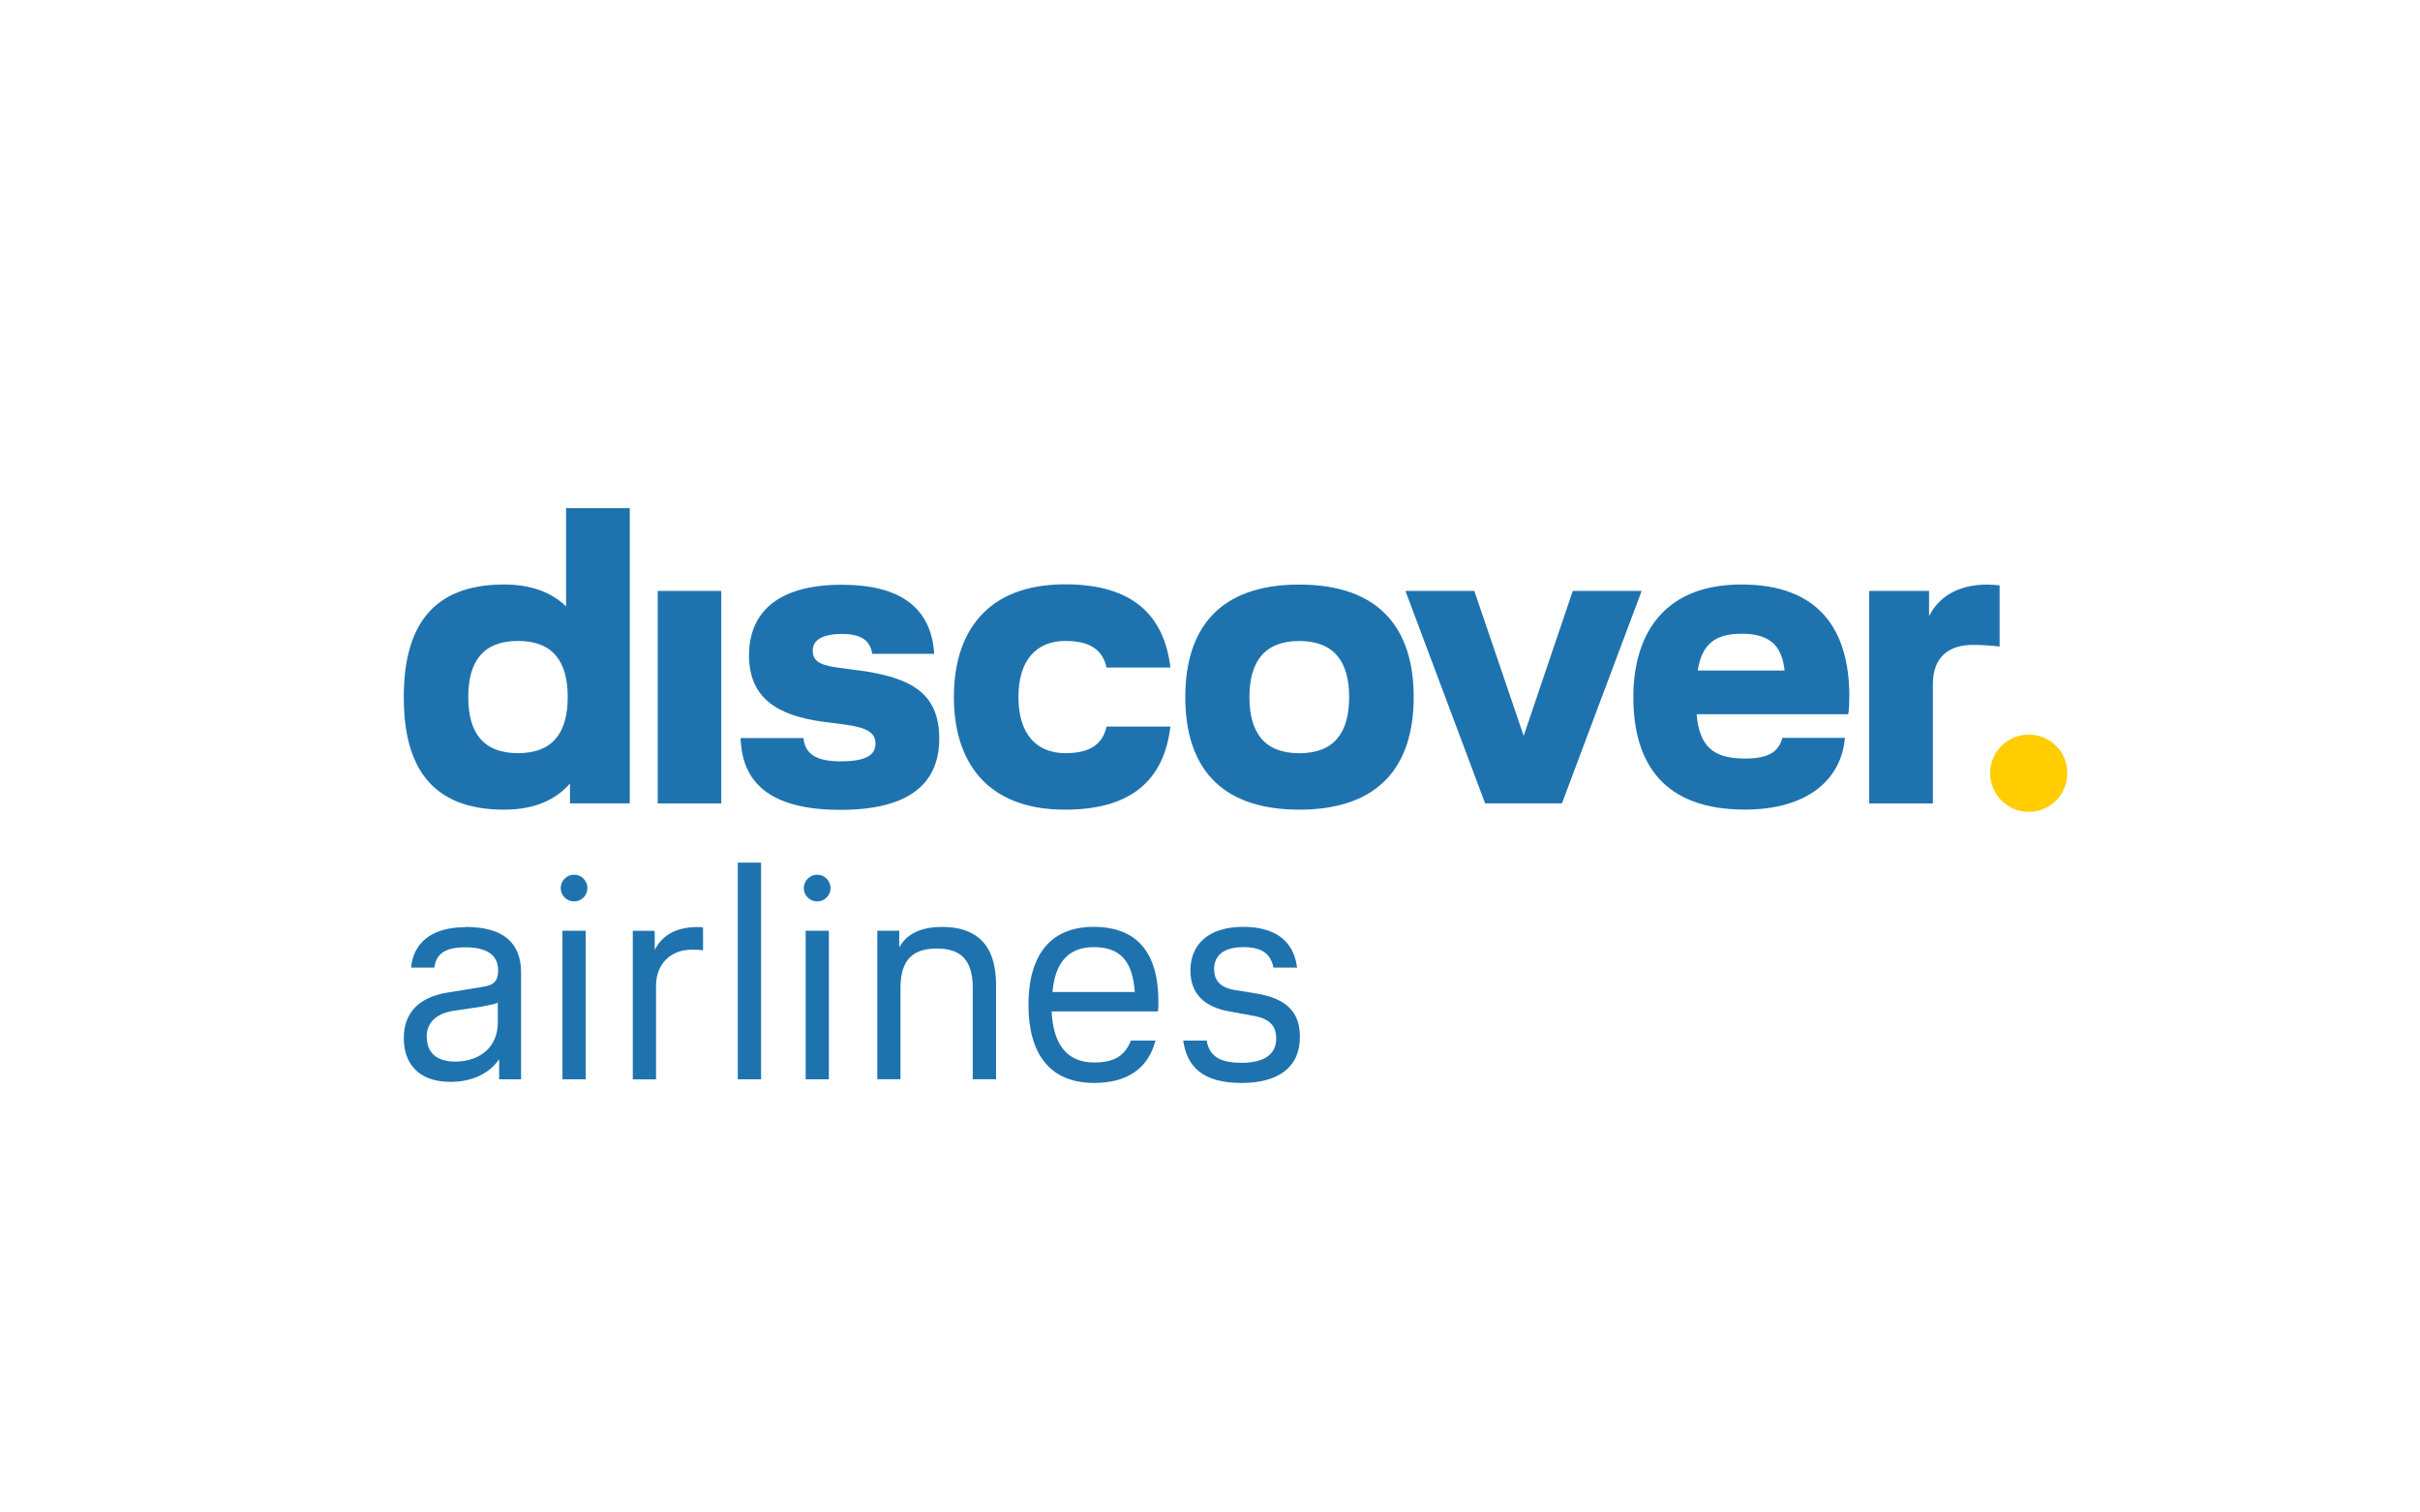
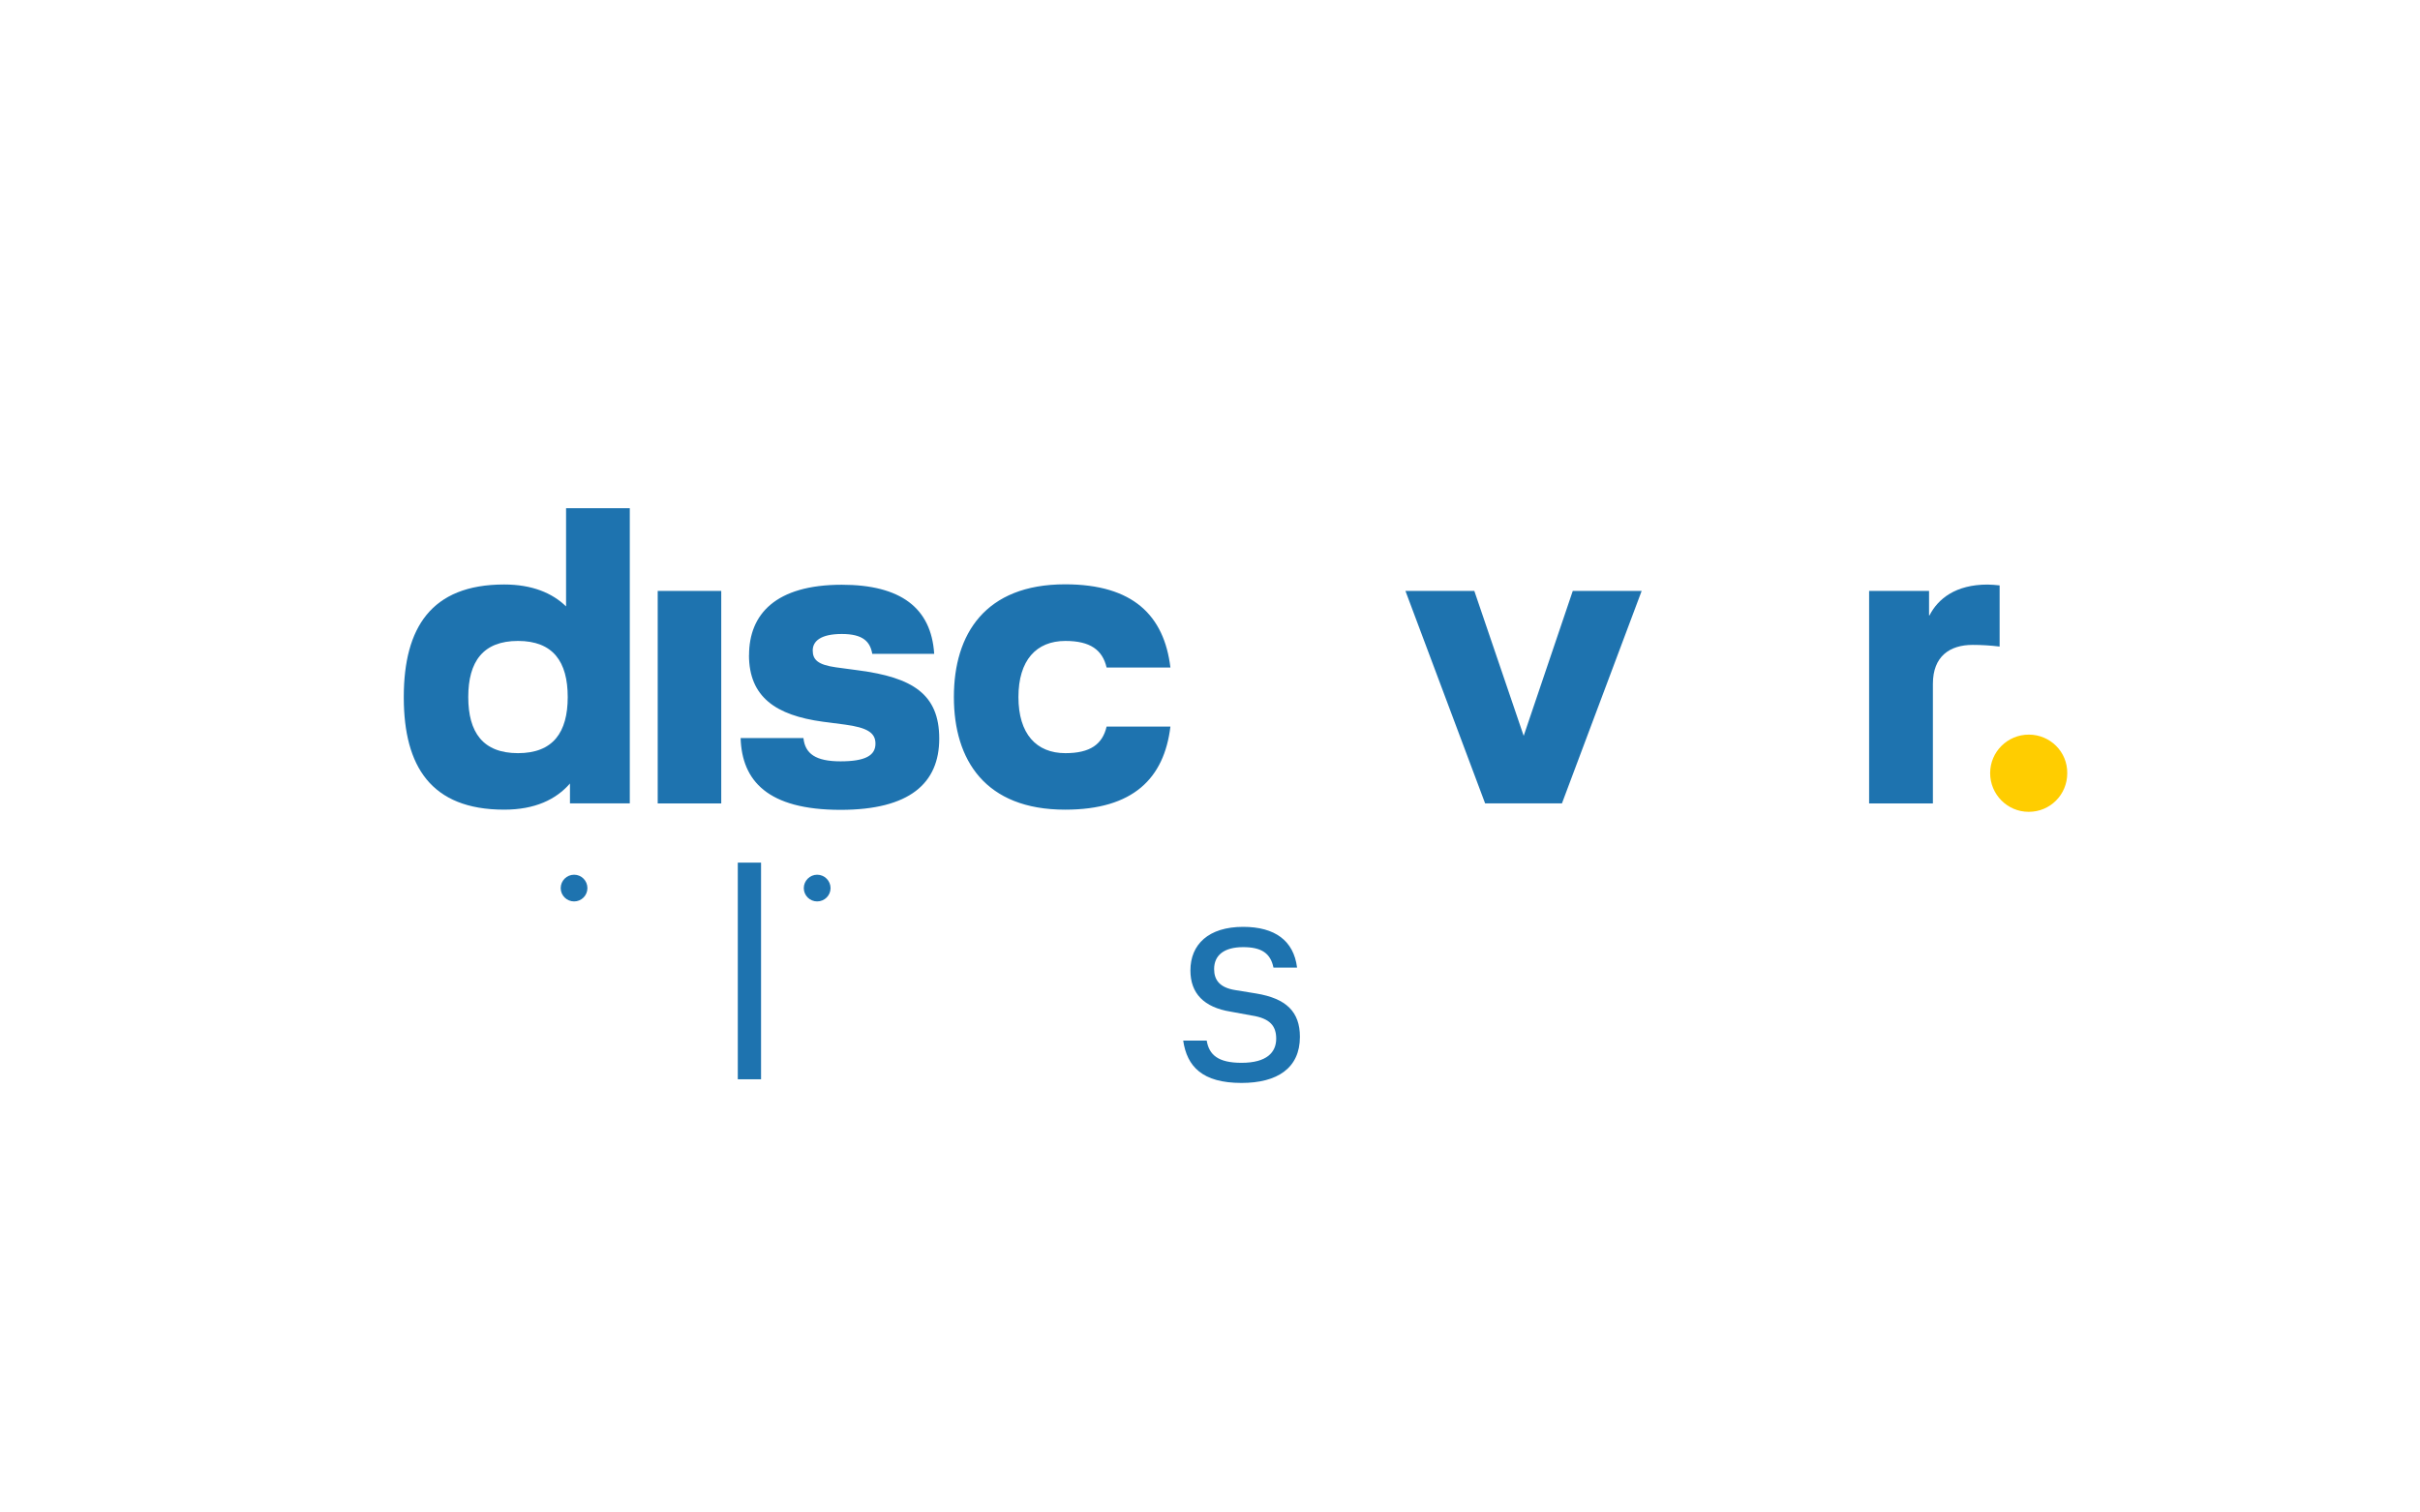
<svg xmlns="http://www.w3.org/2000/svg" version="1.0" id="Ebene_1" x="0px" y="0px" width="320px" height="200px" viewBox="0 0 320 200" xml:space="preserve">
  <path fill="#1E73AF" d="M74.852,67.199v12.989c-1.835-1.783-4.506-2.899-8.183-2.899c-9.718,0-13.242,5.799-13.276,14.774v0.252  c0.034,8.96,3.558,14.748,13.275,14.748c4.059,0,6.848-1.336,8.699-3.459v2.63h7.911V67.199H74.852z M68.495,99.592  c-4.629,0-6.576-2.738-6.576-7.42s1.946-7.42,6.576-7.42c4.63,0,6.576,2.737,6.576,7.42S73.126,99.592,68.495,99.592" />
  <path fill="#1E73AF" d="M100.635,114.068h-3.075v28.648h3.075V114.068z" />
-   <path fill="#1E73AF" d="M68.901,128.588c0-3.805-2.213-6.018-7.333-6.018l-0.01,0.033c-4.783,0-6.928,2.332-7.2,5.349h3.075  c0.239-1.747,1.313-2.688,4.092-2.688c3.195,0,4.344,1.269,4.344,3.06c0,1.36-0.525,1.971-2.122,2.182l-4.498,0.732  c-3.929,0.613-5.855,2.758-5.855,6.021s1.827,5.799,6.17,5.799c2.704,0,5.036-0.983,6.438-2.985v2.645h2.899V128.588z   M59.969,133.664l3.777-0.564l0.454-0.099c0.667-0.122,1.256-0.233,1.625-0.407v2.627c0,3.423-2.603,5.155-5.603,5.155  c-2.628,0-3.796-1.269-3.796-3.347c0-1.809,1.302-3.033,3.543-3.363" />
-   <path fill="#1E73AF" d="M77.447,123.076h-3.075v19.641h3.075V123.076z M86.574,123.086v2.527c0.854-1.674,2.508-3.019,5.569-3.019  c0.21,0,0.582,0,0.821,0.044v3.016c-0.611-0.075-0.974-0.075-1.506-0.075c-2.762,0-4.707,1.884-4.707,4.75v12.396h-3.077v-19.638  L86.574,123.086z M106.534,123.076h3.071v19.641h-3.071V123.076z M118.908,123.076h-2.901v19.634h3.066v-12.086  c0-3.931,1.851-5.197,4.805-5.197c2.935,0,4.751,1.267,4.751,5.197v12.084h3.082v-12.487c0-5.471-2.766-7.65-7.122-7.65  c-3.194,0-4.838,1.183-5.683,2.705L118.908,123.076z" />
-   <path fill="#1E73AF" d="M153.162,133.741h-14.105c0.209,4.303,1.982,6.753,5.616,6.753c2.547,0,4.022-0.775,4.874-2.898h3.244  c-0.963,3.72-3.77,5.604-8.117,5.604c-5.914,0-8.68-3.93-8.68-10.318c0-6.391,2.748-10.32,8.621-10.32  c5.9,0,8.565,3.601,8.565,9.905c0,0.448,0,0.776-0.058,1.27L153.162,133.741z M150.055,131.172  c-0.289-4.182-2.013-5.931-5.429-5.931c-3.375,0-5.122,2.079-5.454,5.931H150.055z" />
  <path fill="#1E73AF" d="M168.391,127.946h3.108l0.009-0.035c-0.447-3.5-2.898-5.351-7.125-5.351c-4.571,0-6.973,2.318-6.973,5.764  c0,3.036,1.792,4.885,5.335,5.452l2.764,0.506c2.428,0.372,3.245,1.387,3.245,3.062c0,1.808-1.241,3.195-4.589,3.195  c-3.1,0-4.288-1.059-4.601-2.943h-3.109c0.498,3.423,2.527,5.604,7.71,5.604c4.741,0,7.724-1.968,7.724-6.094  c0-3.304-1.791-5.078-5.798-5.737l-2.761-0.449c-2.056-0.327-2.785-1.342-2.785-2.778c0-1.827,1.315-2.899,3.838-2.899  C166.758,125.241,168.003,126.018,168.391,127.946 M77.675,117.439c0,0.973-0.787,1.759-1.759,1.759s-1.774-0.786-1.774-1.759  c0-0.986,0.802-1.773,1.774-1.773S77.675,116.453,77.675,117.439L77.675,117.439 M108.052,119.198c0.98,0,1.773-0.786,1.774-1.758  c0-0.972-0.793-1.773-1.772-1.774l0,0c-0.972,0.001-1.768,0.803-1.768,1.775c0.001,0.971,0.796,1.757,1.768,1.757 M255.081,81.372  h0.063c1.112-2.18,3.437-4.073,7.671-4.073c0.354,0,1.241,0.058,1.598,0.11v8.087c-1.186-0.146-2.376-0.219-3.566-0.22  c-3.028,0-5.257,1.512-5.257,5.146v15.821h-8.434V78.143h7.925V81.372z" />
-   <path fill="#1E73AF" d="M244.543,92.129c0-8.932-4.072-14.839-14.263-14.839c-10.896,0-14.302,7.352-14.302,14.883  c0,8.916,4.141,14.882,14.74,14.882c8.341,0,12.771-4.016,13.242-9.489h-8.273c-0.509,1.851-1.783,2.737-4.969,2.737  c-4.211,0-5.985-1.608-6.373-5.856H244.4c0.13-0.777,0.13-1.674,0.13-2.341L244.543,92.129z M224.491,88.658  c0.539-3.348,2.161-4.859,5.795-4.859c4.144,0,5.349,1.96,5.697,4.859H224.491z M156.733,92.182c0-8.959,4.383-14.883,15.072-14.883  c10.699,0,15.13,5.923,15.13,14.883c0,8.973-4.441,14.882-15.13,14.882C161.123,107.063,156.733,101.156,156.733,92.182   M165.214,92.182c0,4.697,1.979,7.419,6.591,7.419c4.614,0,6.594-2.723,6.594-7.419c0-4.683-1.979-7.419-6.594-7.419  C167.193,84.762,165.214,87.499,165.214,92.182" />
  <path fill="#1E73AF" d="M126.134,92.182c0,8.307,4.137,14.882,14.706,14.882c8.993,0,13.096-4.126,13.926-10.986h-8.439  c-0.546,2.341-2.168,3.514-5.448,3.514c-3.854,0-6.209-2.561-6.209-7.419s2.355-7.42,6.208-7.42c3.281,0,4.903,1.183,5.449,3.514  h8.439c-0.83-6.861-4.922-11.001-13.926-11.001c-10.579,0-14.706,6.59-14.706,14.882V92.182z M108.804,95.434  c-6.199-0.845-9.766-3.252-9.766-8.822l0.01,0.024c0-5.416,3.514-9.313,12.265-9.313c7.762,0,11.832,3.051,12.217,9.137h-8.189  c-0.28-1.622-1.232-2.627-4.028-2.627c-2.795,0-3.845,0.954-3.845,2.179s0.678,1.894,3.072,2.231l2.949,0.396  c7.142,0.939,10.708,3.118,10.708,9.027c0,5.909-3.919,9.422-13.055,9.422c-9.642,0-13.034-3.854-13.209-9.489h8.307  c0.219,2.069,1.621,3.075,4.902,3.075c3.288,0,4.622-0.777,4.622-2.341c0-1.453-1.115-2.122-4.021-2.517L108.804,95.434z   M207.968,78.143l-6.489,19.161l-6.526-19.161h-9.109l10.537,28.092h10.157l10.54-28.092H207.968z M86.969,78.143h8.402v28.101  h-8.402V78.143z" />
  <path fill="#FFCD00" d="M263.16,102.238c0,2.816,2.288,5.109,5.072,5.111c0.037,0,0.04,0,0.043,0  c2.818,0.004,5.076-2.27,5.079-5.085c0-0.004,0-0.022,0-0.026c0.037-2.817-2.254-5.095-5.072-5.097c-0.002,0-0.004,0-0.007,0  c-2.817-0.003-5.113,2.271-5.115,5.088C263.16,102.232,263.16,102.235,263.16,102.238" />
</svg>